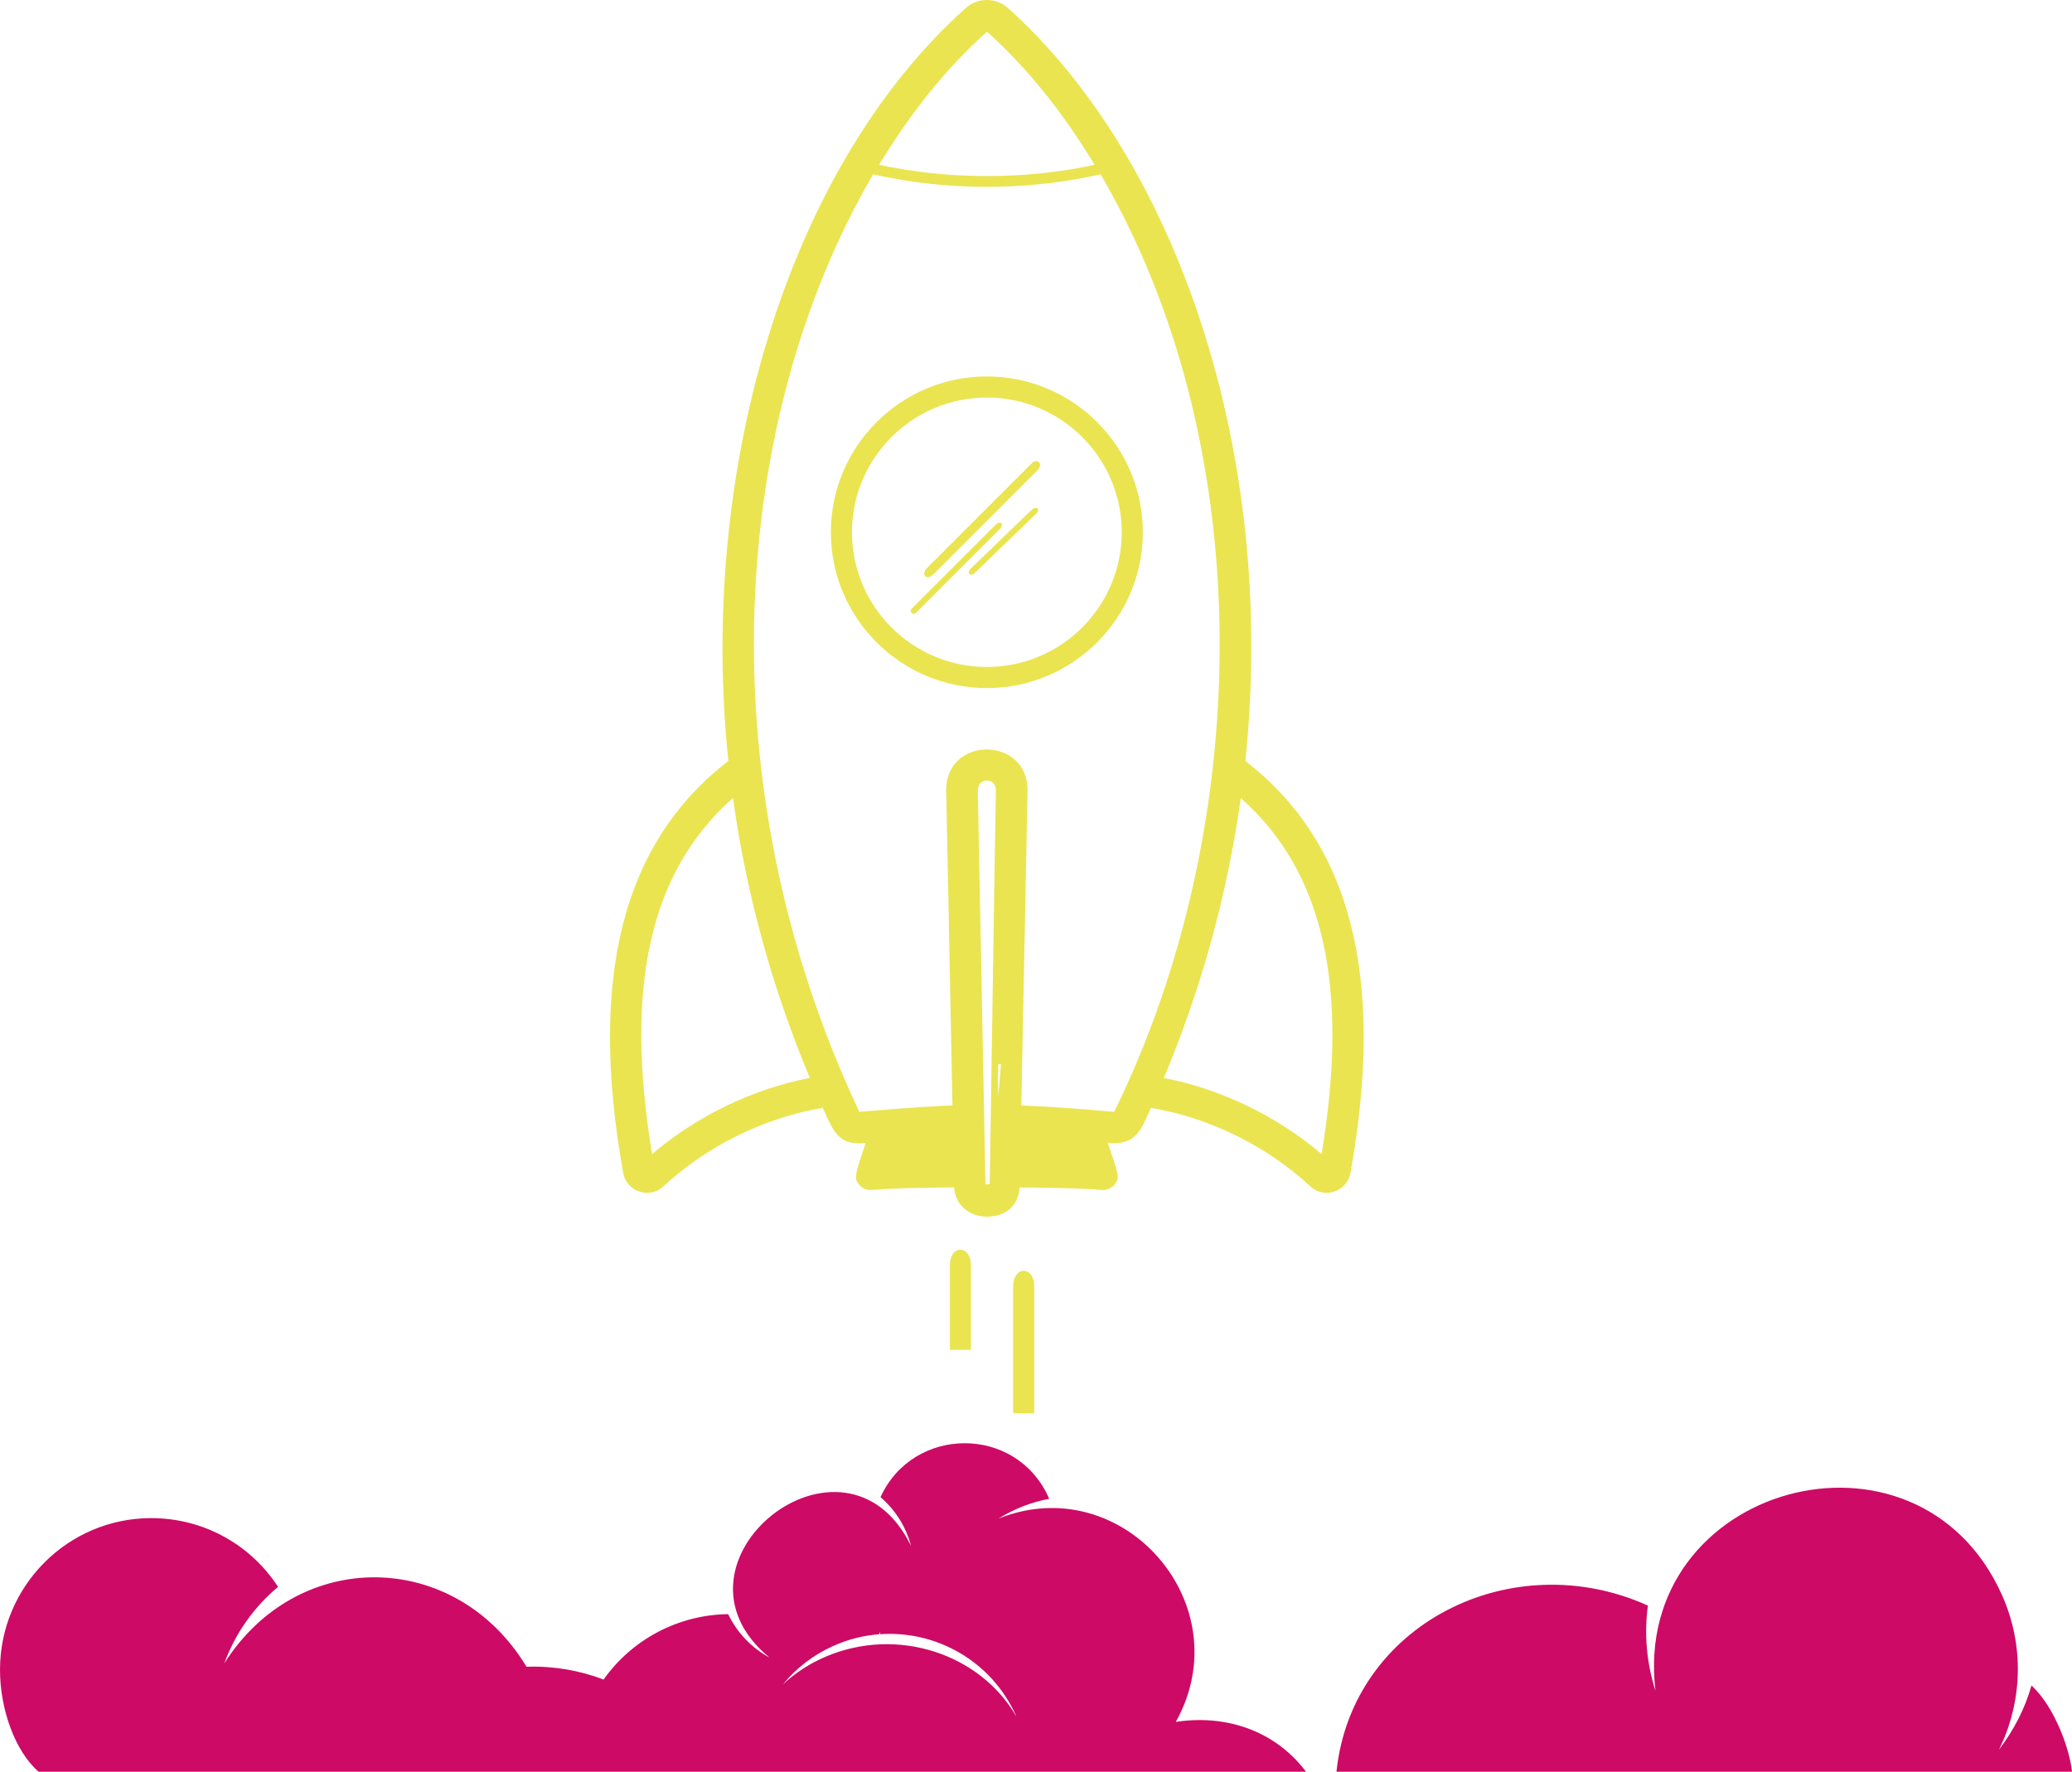
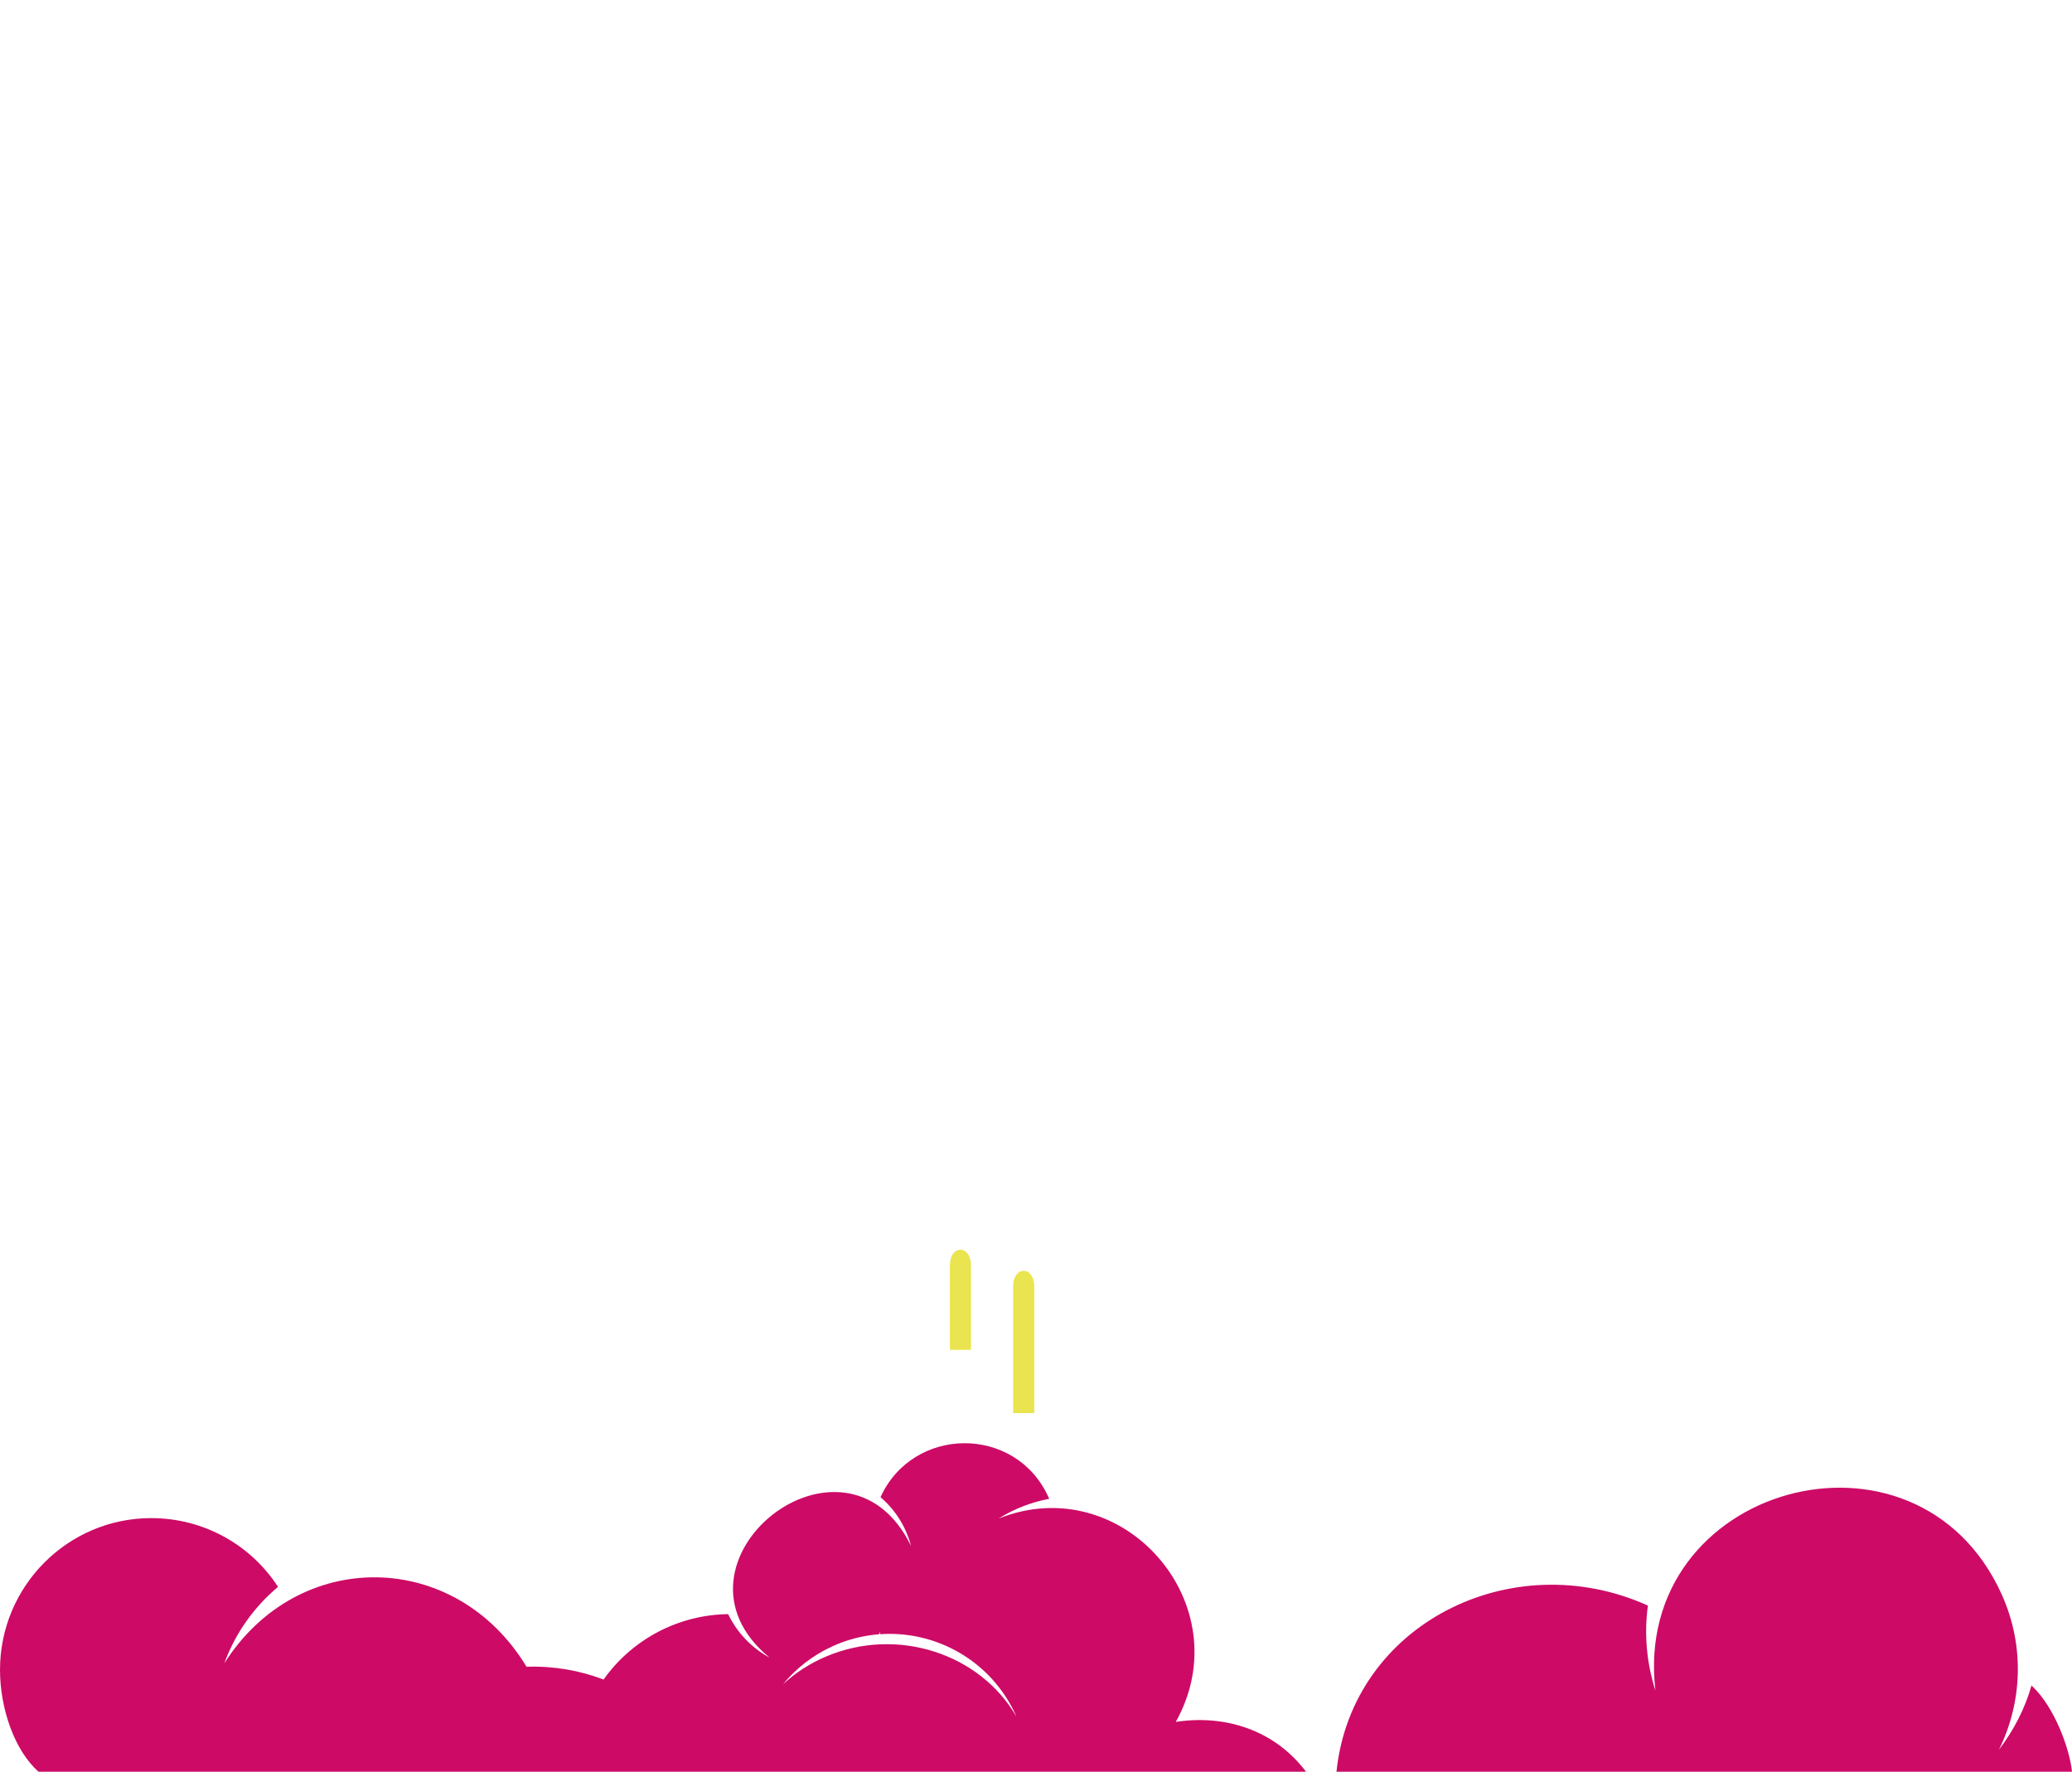
<svg xmlns="http://www.w3.org/2000/svg" version="1.1" id="Livello_1" x="0px" y="0px" width="192.312px" height="164.438px" viewBox="0 0 192.312 164.438" enable-background="new 0 0 192.312 164.438" xml:space="preserve">
  <path fill="#CD0A66" d="M152.95,149.02c-0.355,2.607-0.135,5.267,0.698,7.894c-2.244-19.071,24.252-26.416,32.141-8.928  c2.163,4.793,1.9,10.048-0.261,14.417c1.38-1.822,2.407-3.787,3.024-5.969c2.219,2.055,3.571,6.047,3.759,8.004h-68.267  C125.469,150.735,140.323,143.316,152.95,149.02z M3.577,164.438C1.353,162.481,0,158.577,0,154.982  c0-7.75,6.281-14.081,14.031-14.081c4.936,0,9.275,2.524,11.775,6.381c-2.21,1.855-3.956,4.271-4.988,7.1  c6.83-10.793,21.451-10.605,28.052,0.315c2.49-0.085,4.914,0.335,7.152,1.187c2.692-3.796,7.022-6.017,11.563-6.069  c0.856,1.777,2.221,3.149,3.839,4.032c-10.767-8.83,7-22.979,13.139-10.354c-0.503-1.872-1.504-3.39-2.838-4.536  c3.009-6.627,12.552-6.732,15.6,0.022c0.018,0.041,0.035,0.085,0.054,0.13c-1.629,0.309-3.203,0.906-4.71,1.839  c11.543-4.626,22.554,7.976,16.461,18.868c4.532-0.694,9.13,0.708,12.09,4.623C68.288,164.438,56.533,164.438,3.577,164.438z   M94.29,159.208c-2.277-5.042-7.402-7.9-12.614-7.531c0.011-0.077,0.017-0.15,0.028-0.225c-0.041,0.078-0.086,0.155-0.127,0.231  c-1.439,0.112-2.886,0.47-4.277,1.099c-1.865,0.844-3.424,2.078-4.637,3.555c1.13-1.057,2.482-1.944,4.022-2.595  c6.573-2.785,14.251-0.288,17.642,5.562C94.315,159.268,94.301,159.242,94.29,159.208z" />
  <path fill="#EAE450" d="M90.12,125.287v-7.831c0-1.957-1.957-1.957-1.957,0v7.831H90.12z" />
  <path fill="#EAE450" d="M95.993,131.159v-11.745c0-1.958-1.958-1.958-1.958,0v11.745H95.993z" />
-   <path fill="#EAE450" d="M90.613,101.709l-0.333-2.93l0.198-0.005L90.613,101.709z M92.909,98.78l-0.256-0.008l-0.039,1.469  l0.045,1.47L92.909,98.78z M106.073,49.397c0-7.971-6.493-14.458-14.478-14.458c-7.983,0-14.478,6.485-14.478,14.458  c0,7.976,6.494,14.465,14.478,14.465S106.073,57.375,106.073,49.397z M125.344,108.865c-0.322,1.747-2.439,2.45-3.73,1.242  c-4.063-3.773-9.403-6.382-14.791-7.283c-0.883,1.957-1.304,3.49-4.007,3.269c0.41,1.277,1.1,2.898,0.884,3.441  c-0.245,0.604-0.84,0.971-1.478,0.913c-2.044-0.188-5.168-0.21-7.59-0.238c-0.09,1.68-1.287,2.713-3.036,2.713  c-1.677,0-2.968-1.164-3.042-2.717c-2.389,0.032-5.571,0.048-7.631,0.242c-0.619,0.058-1.199-0.31-1.438-0.913  c-0.209-0.539,0.463-2.16,0.857-3.441c-2.48,0.21-2.908-0.891-3.979-3.269c-5.384,0.901-10.724,3.51-14.793,7.289  c-1.279,1.198-3.407,0.501-3.726-1.24c-3.253-18.167-0.049-30.679,9.76-38.247c-2.783-26.49,5.19-54.773,22.014-69.868  c1.128-1.01,2.823-1.01,3.95,0c15.64,14.032,25.014,41.313,22.018,69.87C125.394,78.194,128.597,90.708,125.344,108.865z   M96.368,43.564c0.482-0.585-0.152-1.021-0.585-0.587l-9.788,9.788c-0.522,0.583-0.002,1.102,0.585,0.587L96.368,43.564z   M92.847,49.046c0.365-0.468-0.004-0.713-0.393-0.392l-7.832,7.831c-0.285,0.286,0.137,0.65,0.395,0.394L92.847,49.046z   M96.173,47.675c0.447-0.44,0.003-0.719-0.39-0.39l-5.677,5.482c-0.437,0.43-0.021,0.807,0.389,0.389L96.173,47.675z M81.593,15.296  c6.387,1.392,13.619,1.392,20.003,0c-2.944-4.868-6.29-9.041-9.987-12.356C87.888,6.254,84.54,10.426,81.593,15.296z   M75.165,100.043c-3.504-8.369-5.9-17.086-7.137-25.975c-7.691,6.816-10.094,17.414-7.506,33.048  C64.685,103.569,69.883,101.069,75.165,100.043z M92.433,73.401c0.032-1.297-1.709-1.285-1.679,0.002  c0.036,1.34,0.711,36.532,0.711,36.532l0.396-0.031C91.864,109.904,92.392,74.952,92.433,73.401z M102.15,16.178  c-6.851,1.554-14.272,1.551-21.11,0c-13.254,22.696-15.697,56.421-1.285,87.009c1.957-0.13,4.783-0.429,8.645-0.589  c-0.203-10.408-0.549-28.041-0.578-29.119c-0.137-5.241,7.686-5.208,7.549,0c-0.029,1.094-0.375,18.719-0.578,29.119  c3.109,0.126,6.051,0.374,8.619,0.598C116.344,76.871,117.005,41.619,102.15,16.178z M115.161,74.071  c-1.239,8.888-3.632,17.604-7.138,25.977c5.284,1.023,10.483,3.521,14.642,7.069C125.252,91.487,122.851,80.889,115.161,74.071z   M104.115,49.397c0,6.897-5.615,12.508-12.52,12.508s-12.521-5.609-12.521-12.508c0-6.893,5.616-12.5,12.521-12.5  S104.115,42.507,104.115,49.397z" />
</svg>